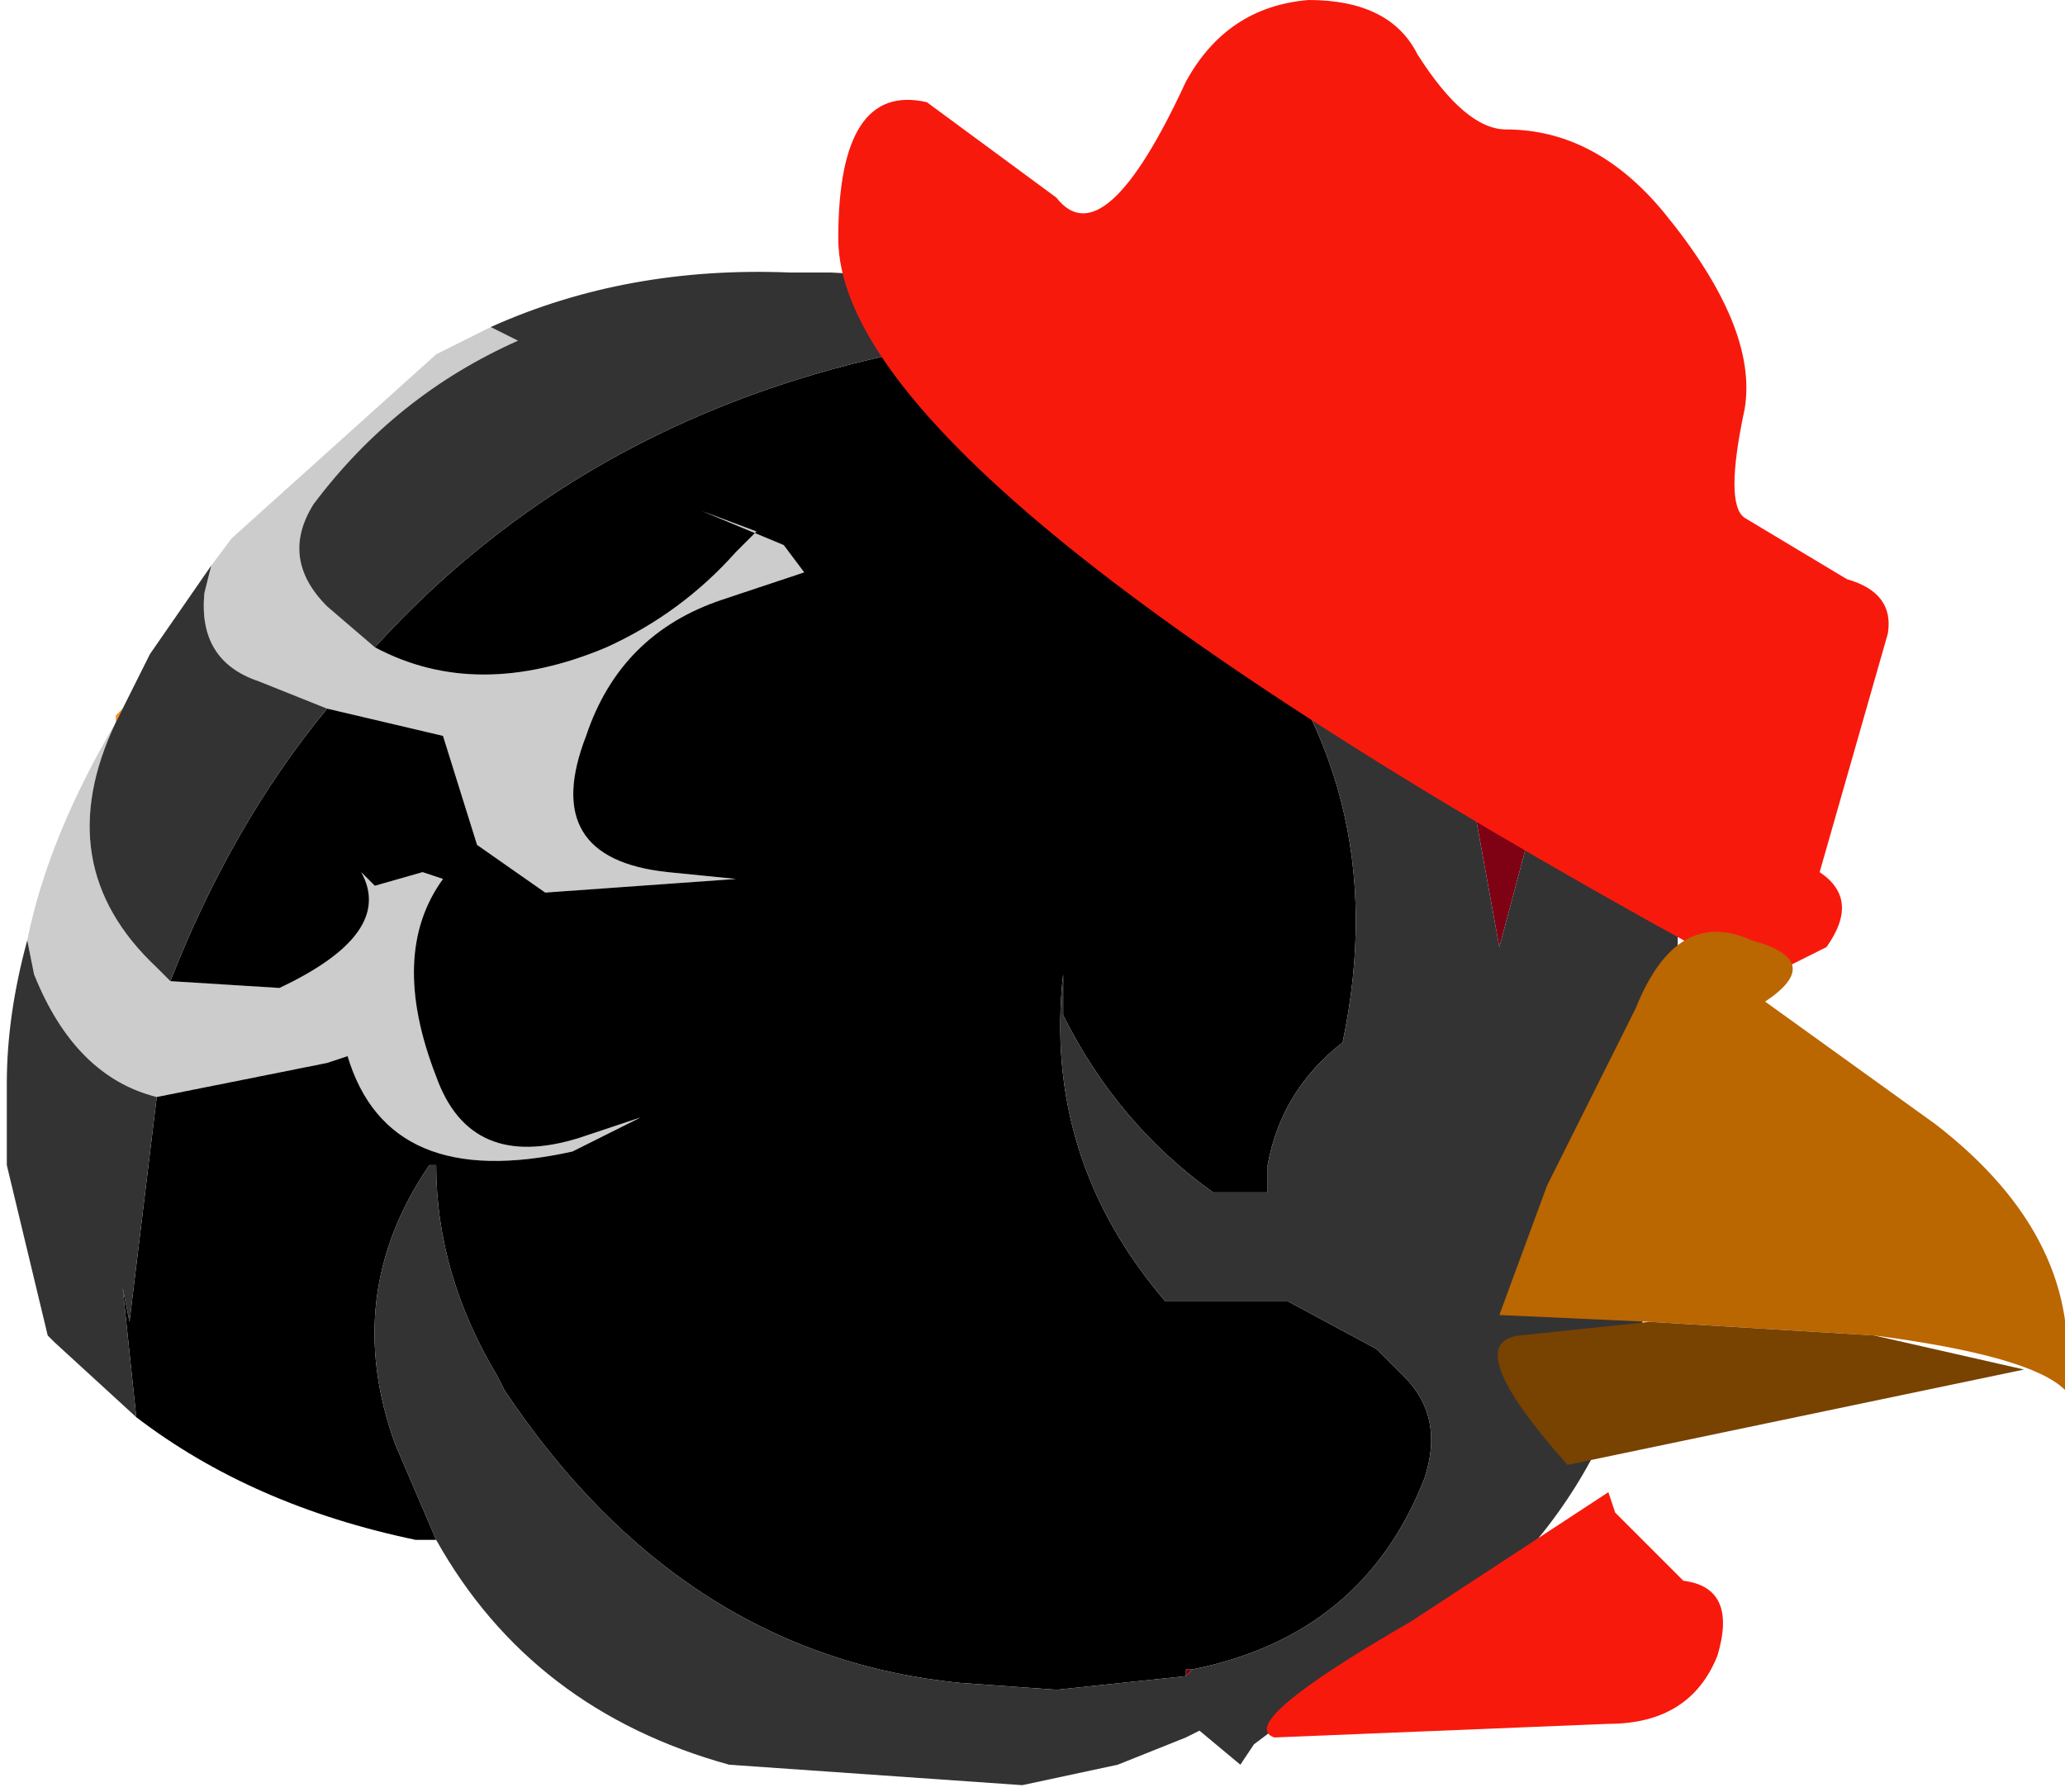
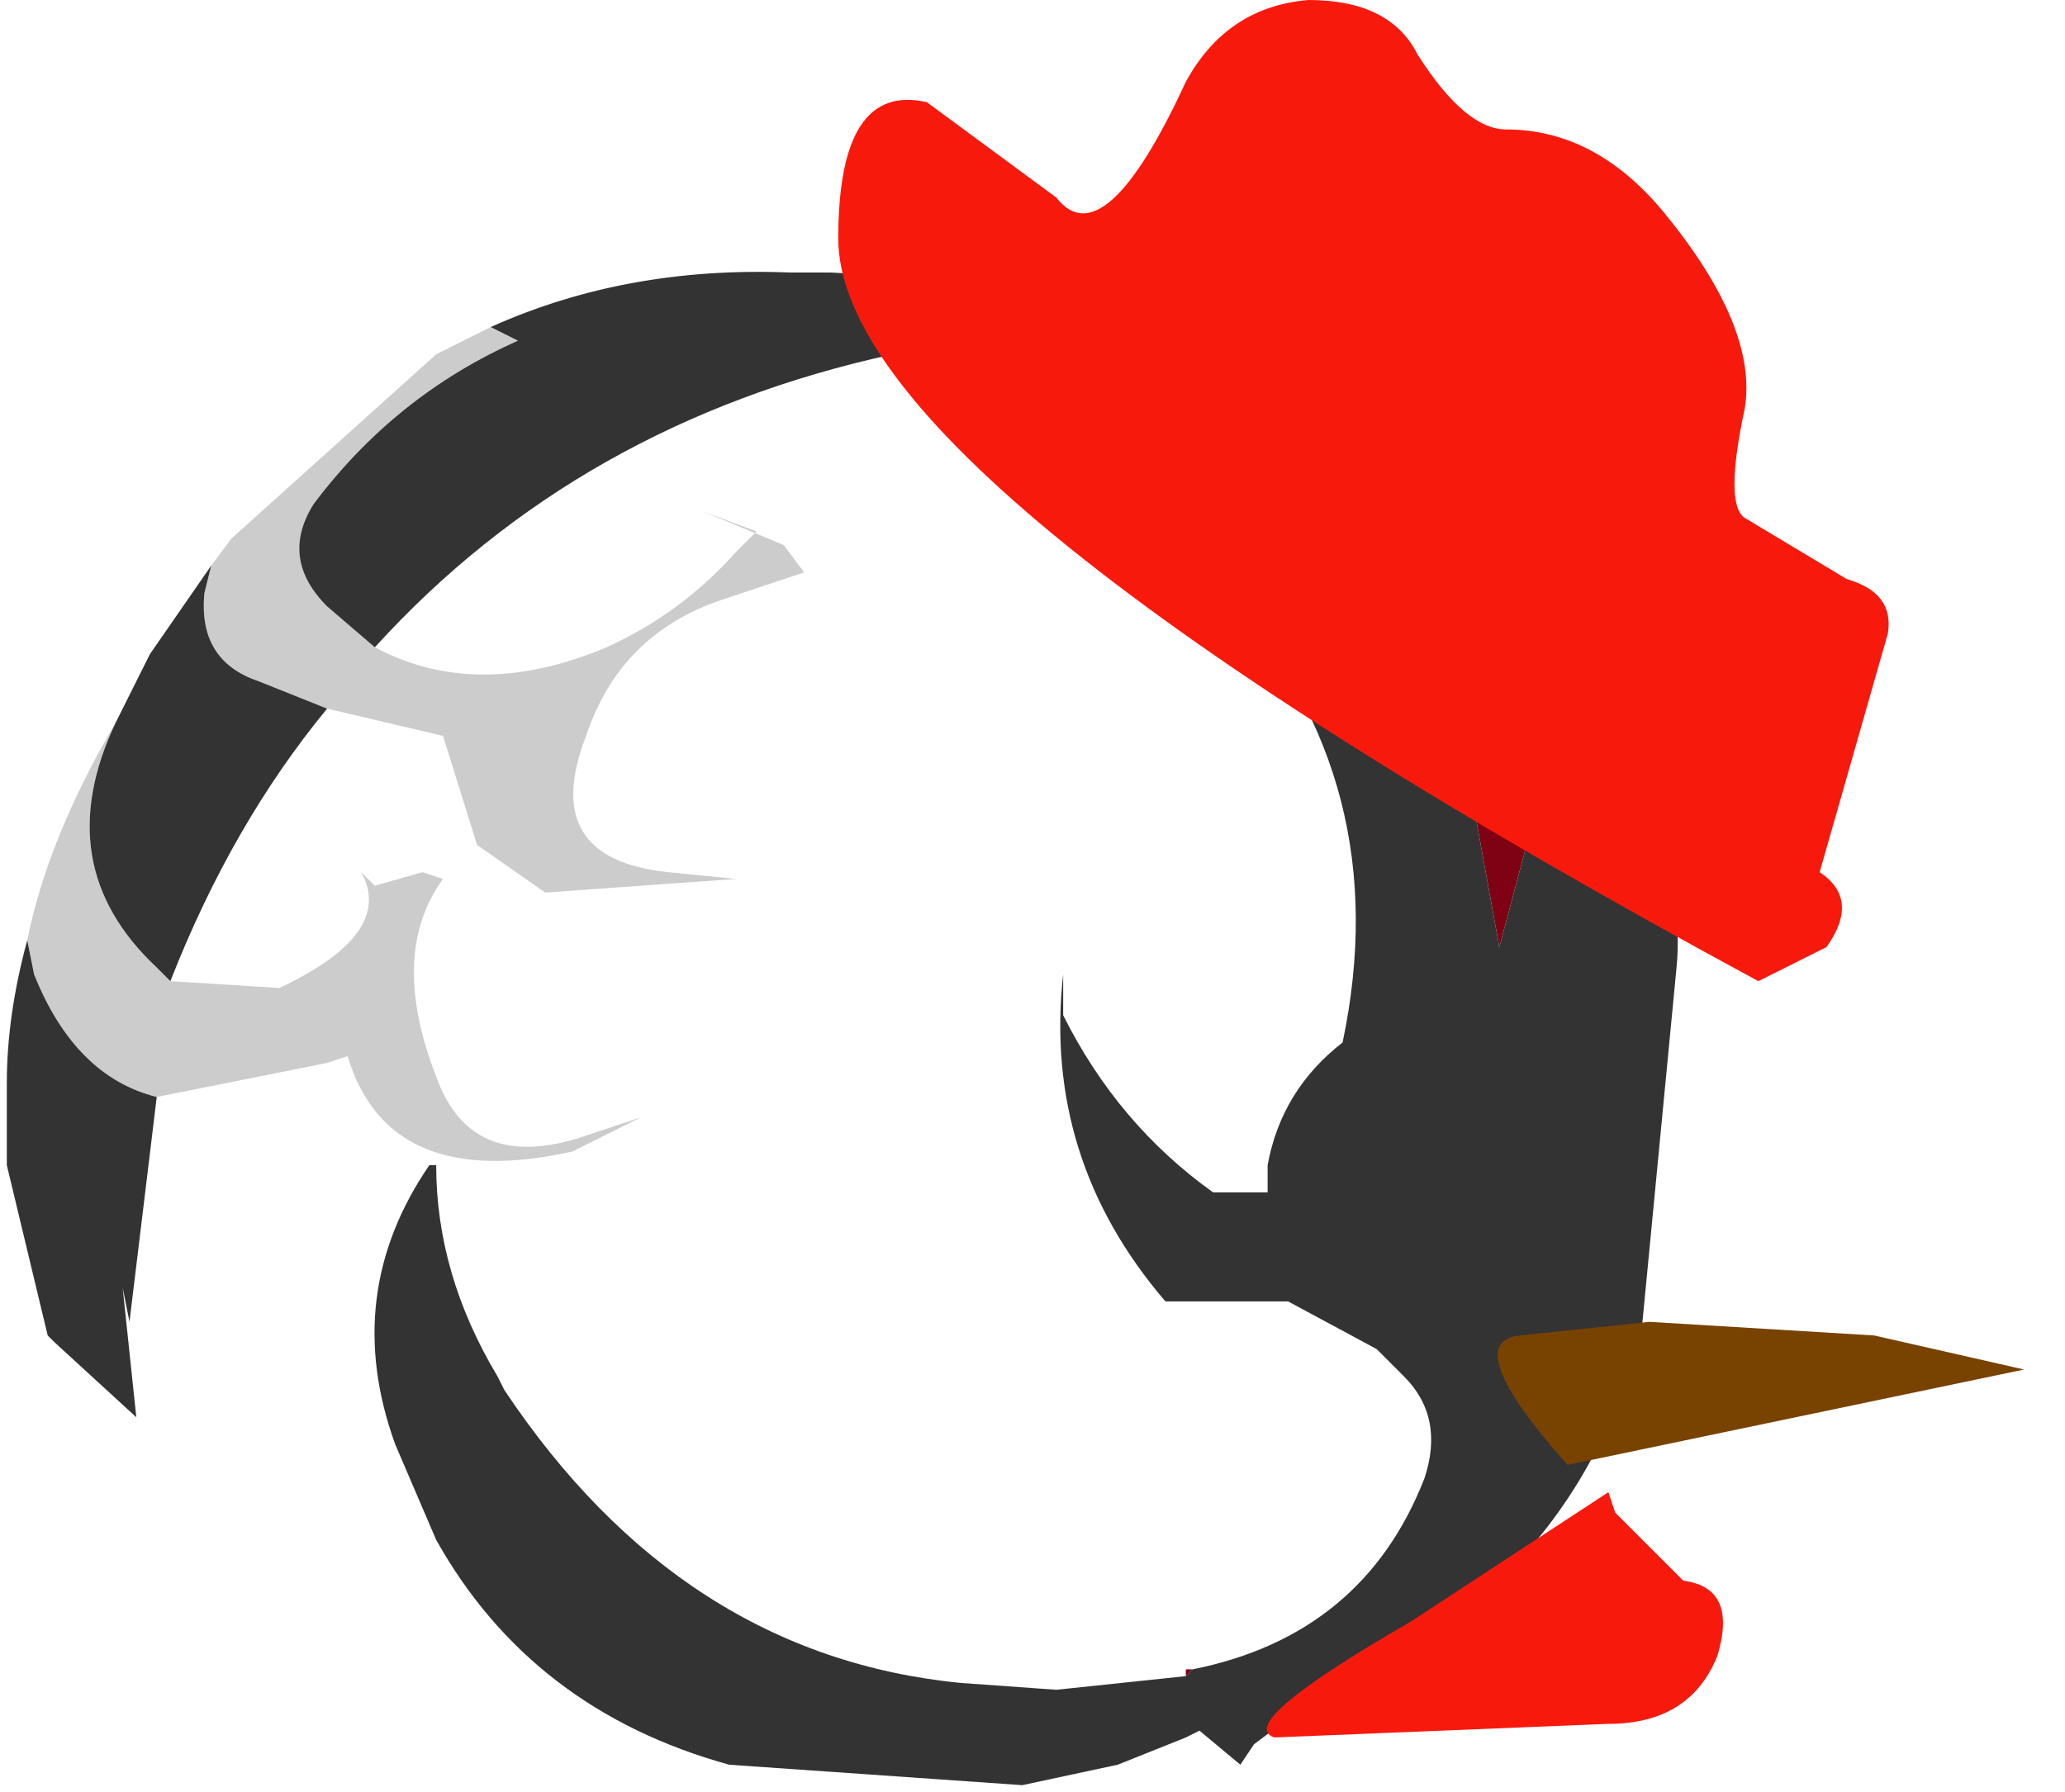
<svg xmlns="http://www.w3.org/2000/svg" height="13.15px" width="15.15px">
  <g transform="matrix(1.0, 0.0, 0.0, 1.0, -1.0, 0.0)">
    <path d="M11.8 5.85 L11.9 5.95 12.2 6.2 12.0 6.95 11.8 5.85 M10.85 4.0 L11.0 4.15 11.6 5.35 11.65 5.45 11.45 5.1 10.8 3.95 10.85 4.0 M9.75 12.25 L9.7 12.3 9.7 12.25 9.75 12.25" fill="#7e0114" fill-rule="evenodd" stroke="none" />
    <path d="M1.85 5.25 L1.9 5.2 1.85 5.25" fill="#9c011a" fill-rule="evenodd" stroke="none" />
-     <path d="M1.85 5.3 L1.85 5.25 1.9 5.2 1.85 5.3 M5.85 7.3 L5.6 7.0 5.85 7.3" fill="#fc8e21" fill-rule="evenodd" stroke="none" />
    <path d="M1.2 6.9 Q1.35 6.15 1.85 5.3 1.35 6.35 2.15 7.1 L2.25 7.2 3.05 7.25 Q3.9 6.85 3.65 6.4 L3.75 6.5 4.1 6.4 4.25 6.45 Q3.85 7.0 4.2 7.9 4.45 8.6 5.25 8.35 L5.7 8.2 5.2 8.45 Q3.85 8.75 3.55 7.75 L3.4 7.8 2.15 8.05 Q1.55 7.9 1.25 7.15 L1.2 6.9 M2.55 4.15 L2.7 3.95 4.2 2.6 4.6 2.4 4.8 2.5 Q3.9 2.9 3.3 3.7 3.05 4.1 3.4 4.45 L3.75 4.75 Q4.5 5.15 5.45 4.75 6.0 4.5 6.4 4.05 L6.55 3.9 6.15 3.75 6.75 4.0 6.9 4.2 6.3 4.4 Q5.55 4.65 5.3 5.4 4.95 6.3 5.9 6.4 L6.4 6.45 5.0 6.55 4.5 6.2 4.25 5.4 3.4 5.2 2.9 5.0 Q2.45 4.85 2.5 4.35 L2.55 4.15" fill="#cccccc" fill-rule="evenodd" stroke="none" />
-     <path d="M4.2 11.3 L4.05 11.3 Q2.85 11.05 2.0 10.4 L1.9 9.45 1.95 9.7 2.15 8.05 3.4 7.8 3.55 7.75 Q3.85 8.75 5.2 8.45 L5.7 8.2 5.25 8.35 Q4.45 8.6 4.2 7.9 3.85 7.0 4.25 6.45 L4.1 6.4 3.75 6.5 3.65 6.4 Q3.9 6.85 3.05 7.25 L2.25 7.2 Q2.7 6.05 3.4 5.2 L4.25 5.4 4.5 6.2 5.0 6.55 6.4 6.45 5.9 6.4 Q4.95 6.3 5.3 5.4 5.55 4.65 6.3 4.4 L6.9 4.2 6.75 4.0 6.15 3.75 6.55 3.9 6.4 4.05 Q6.0 4.5 5.45 4.75 4.5 5.15 3.75 4.75 5.25 3.1 7.55 2.6 L8.5 2.9 10.0 4.35 Q11.25 5.75 10.85 7.65 10.4 8.0 10.3 8.55 L10.3 8.75 9.9 8.75 Q9.2 8.25 8.8 7.45 L8.8 7.3 8.8 7.15 Q8.65 8.5 9.55 9.55 L10.45 9.55 11.1 9.9 11.25 10.05 11.3 10.1 Q11.6 10.4 11.45 10.85 11.0 12.0 9.75 12.25 L9.7 12.25 9.7 12.3 8.75 12.4 8.05 12.35 Q6.0 12.15 4.7 10.2 L4.65 10.1 Q4.2 9.35 4.2 8.55 L4.15 8.55 Q3.5 9.5 3.9 10.6 L4.2 11.3 M5.85 7.3 L5.6 7.0 5.85 7.3" fill="#000000" fill-rule="evenodd" stroke="none" />
    <path d="M10.85 4.0 L10.8 3.95 11.45 5.1 11.65 5.45 11.6 5.35 11.0 4.15 10.85 4.0 M11.8 5.85 L12.0 6.95 12.2 6.2 11.9 5.95 11.8 5.85 M4.6 2.4 Q5.6 1.95 6.8 2.0 L6.95 2.0 7.1 2.0 Q10.15 2.15 12.0 4.3 L12.4 4.8 Q13.4 6.1 13.3 7.1 L13.05 9.7 Q12.6 11.65 10.6 12.5 L10.2 12.8 10.1 12.95 9.8 12.7 9.7 12.75 9.45 12.85 9.2 12.95 8.5 13.1 6.35 12.95 Q4.9 12.55 4.2 11.3 L3.9 10.6 Q3.5 9.5 4.15 8.55 L4.2 8.55 Q4.2 9.35 4.65 10.1 L4.7 10.2 Q6.0 12.15 8.05 12.35 L8.75 12.4 9.7 12.3 9.75 12.25 Q11.0 12.0 11.45 10.85 11.6 10.4 11.3 10.1 L11.25 10.05 11.1 9.9 10.45 9.55 9.55 9.55 Q8.65 8.5 8.8 7.15 L8.8 7.3 8.8 7.45 Q9.2 8.25 9.9 8.75 L10.3 8.75 10.3 8.55 Q10.4 8.0 10.85 7.65 11.25 5.75 10.0 4.35 L8.5 2.9 7.55 2.6 Q5.25 3.1 3.75 4.75 L3.4 4.45 Q3.05 4.1 3.3 3.7 3.9 2.9 4.8 2.5 L4.6 2.4 M2.0 10.4 L1.4 9.85 1.35 9.8 1.05 8.55 1.05 8.4 1.05 8.15 1.05 7.95 Q1.05 7.45 1.2 6.9 L1.25 7.15 Q1.55 7.9 2.15 8.05 L1.95 9.7 1.9 9.45 2.0 10.4 M1.9 5.2 L2.1 4.8 2.55 4.15 2.5 4.35 Q2.45 4.85 2.9 5.0 L3.4 5.2 Q2.7 6.05 2.25 7.2 L2.15 7.1 Q1.35 6.35 1.85 5.3 L1.9 5.2" fill="#333333" fill-rule="evenodd" stroke="none" />
    <path d="M14.55 4.25 Q14.9 4.35 14.85 4.65 L14.35 6.4 Q14.65 6.6 14.4 6.95 L13.9 7.2 Q7.15 3.55 7.15 1.75 7.15 0.6 7.8 0.75 L8.75 1.45 Q9.1 1.9 9.7 0.6 10.0 0.05 10.6 0.0 11.2 0.0 11.4 0.4 11.75 0.95 12.05 0.95 12.7 0.95 13.2 1.55 13.9 2.4 13.8 3.0 13.65 3.7 13.8 3.8 L14.55 4.25" fill="#f8190d" fill-rule="evenodd" stroke="none" />
    <path d="M12.85 11.1 L13.35 11.6 Q13.75 11.65 13.6 12.15 13.4 12.65 12.8 12.65 L10.35 12.75 Q10.05 12.65 11.35 11.9 L12.8 10.95 12.85 11.1" fill="#f8190d" fill-rule="evenodd" stroke="none" />
-     <path d="M13.1 9.7 L12.0 9.65 12.35 8.7 13.0 7.4 Q13.3 6.65 13.85 6.9 14.4 7.05 13.95 7.35 L15.2 8.25 Q16.3 9.1 16.15 10.2 15.9 9.95 14.75 9.8 L13.1 9.7" fill="#ba6601" fill-rule="evenodd" stroke="none" />
    <path d="M13.1 9.7 L14.75 9.8 15.85 10.05 12.5 10.75 Q11.7 9.85 12.15 9.8 L13.1 9.7" fill="#784201" fill-rule="evenodd" stroke="none" />
  </g>
</svg>